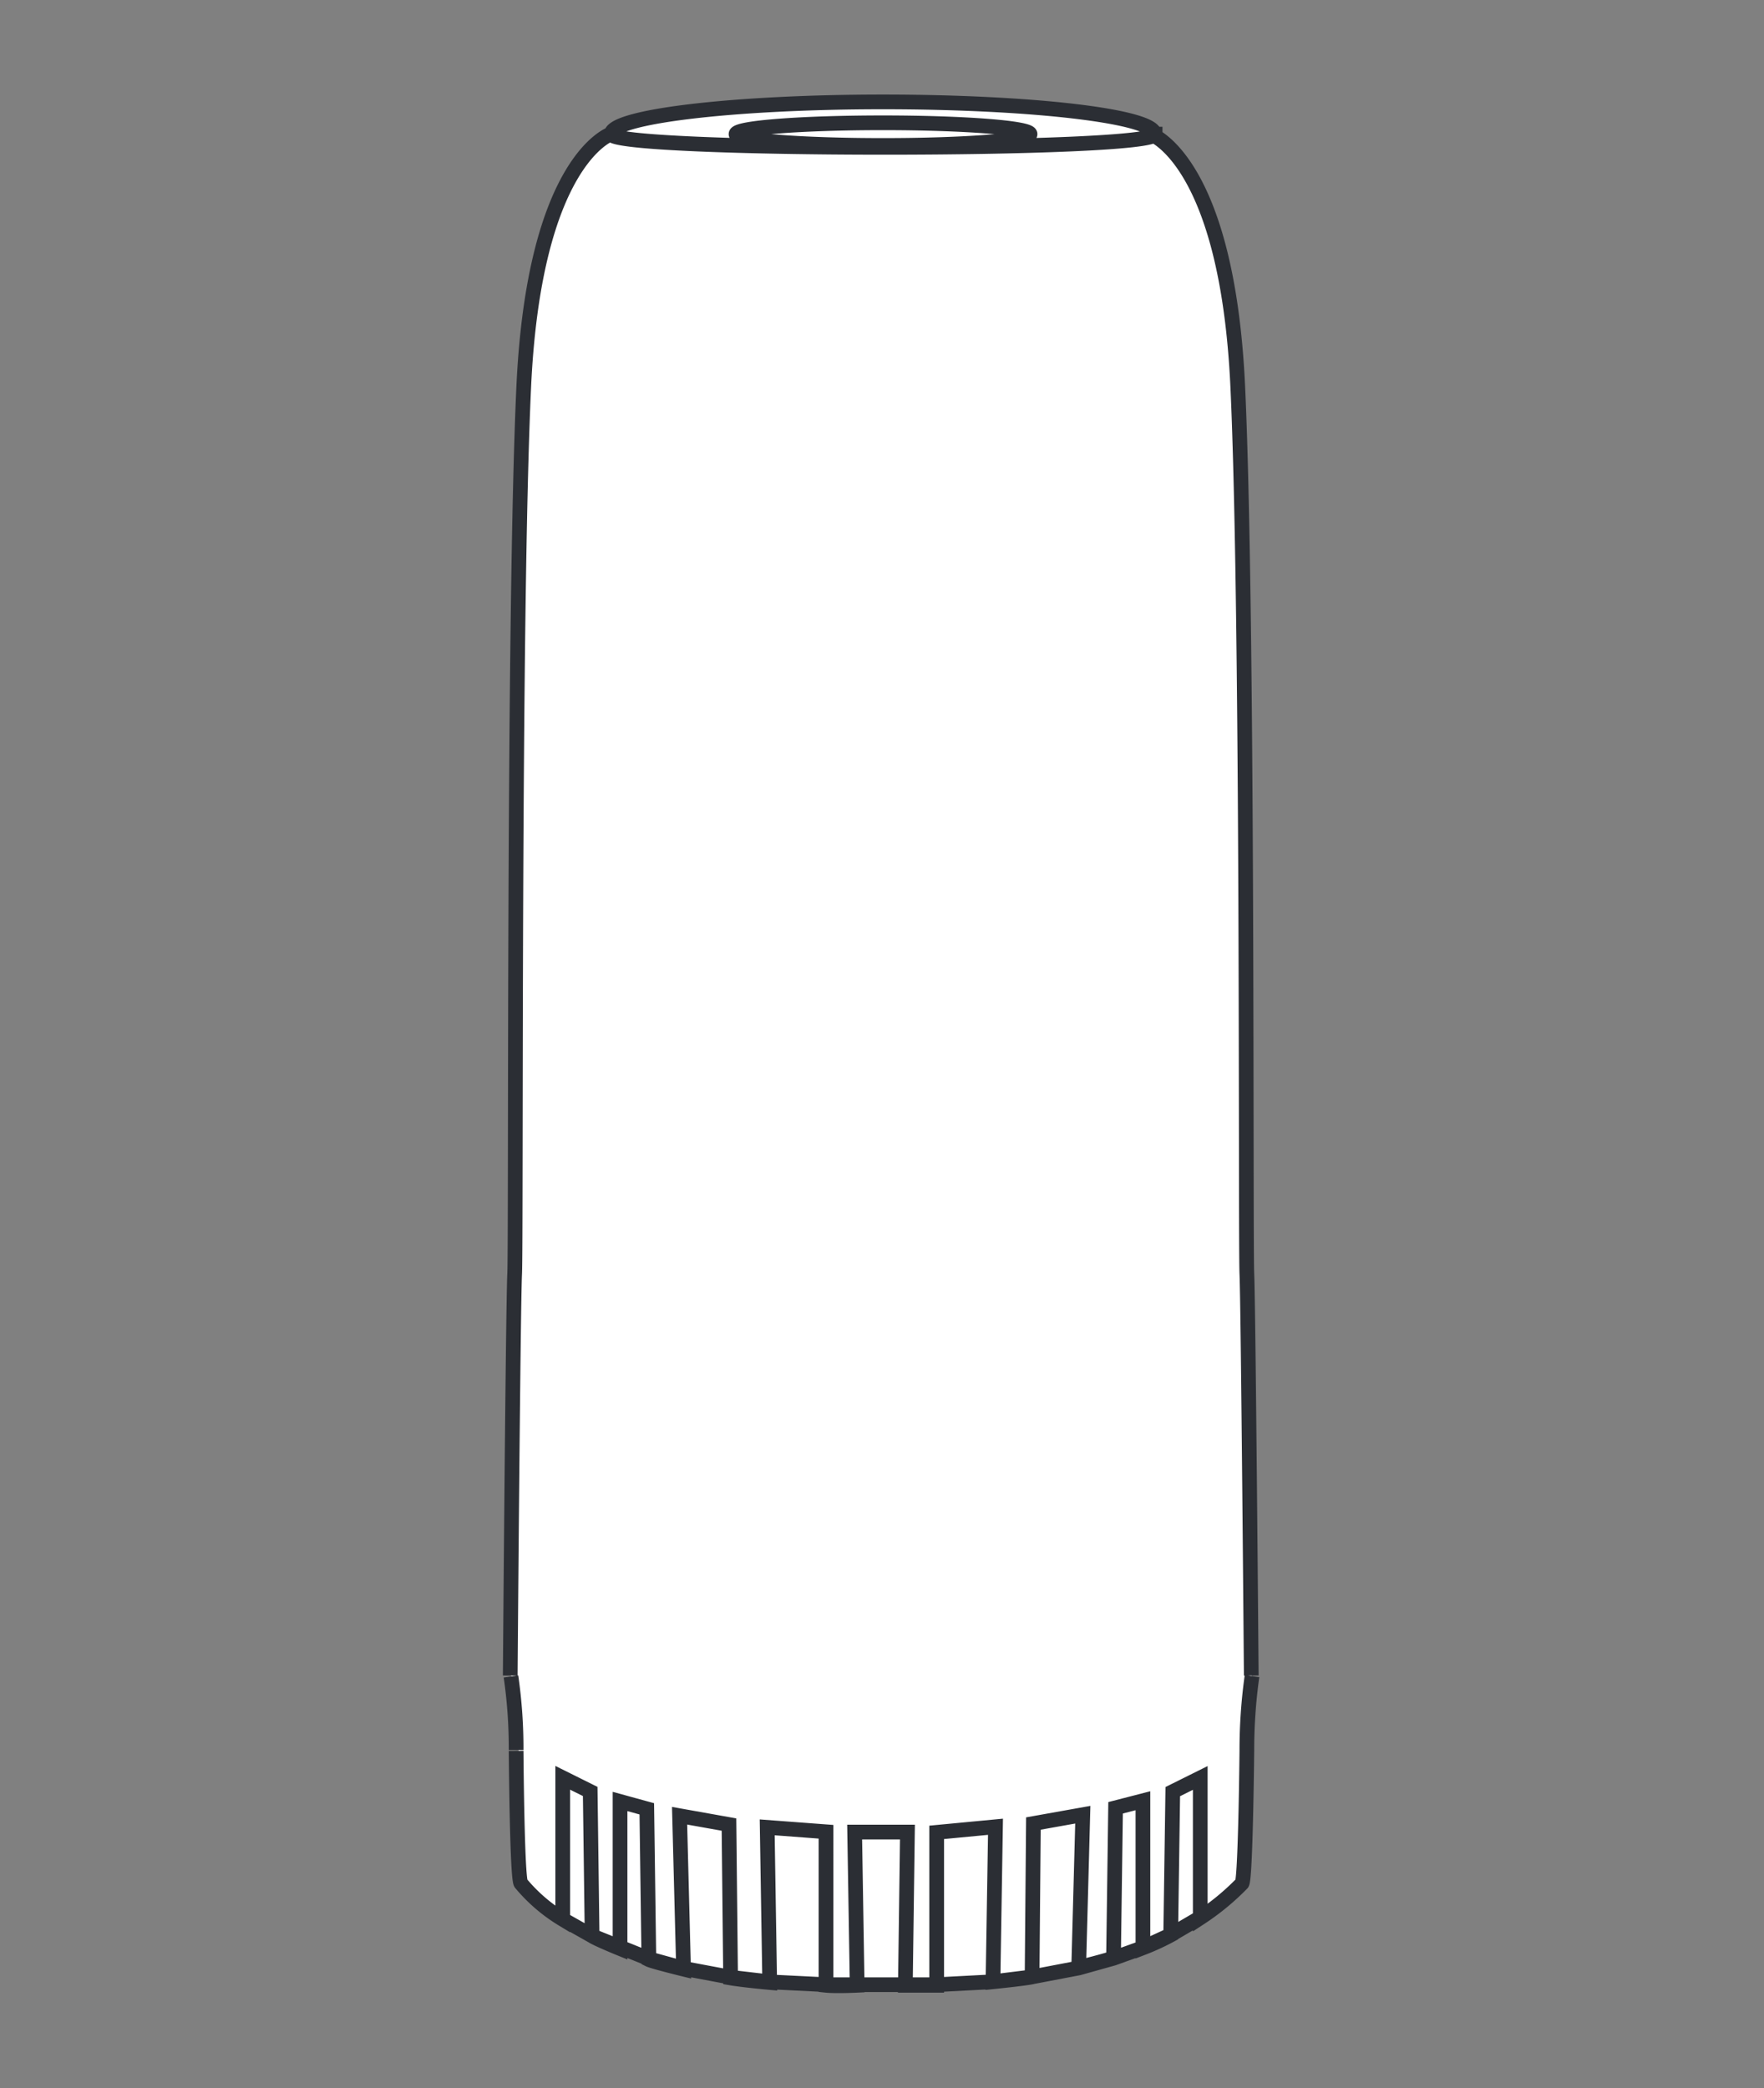
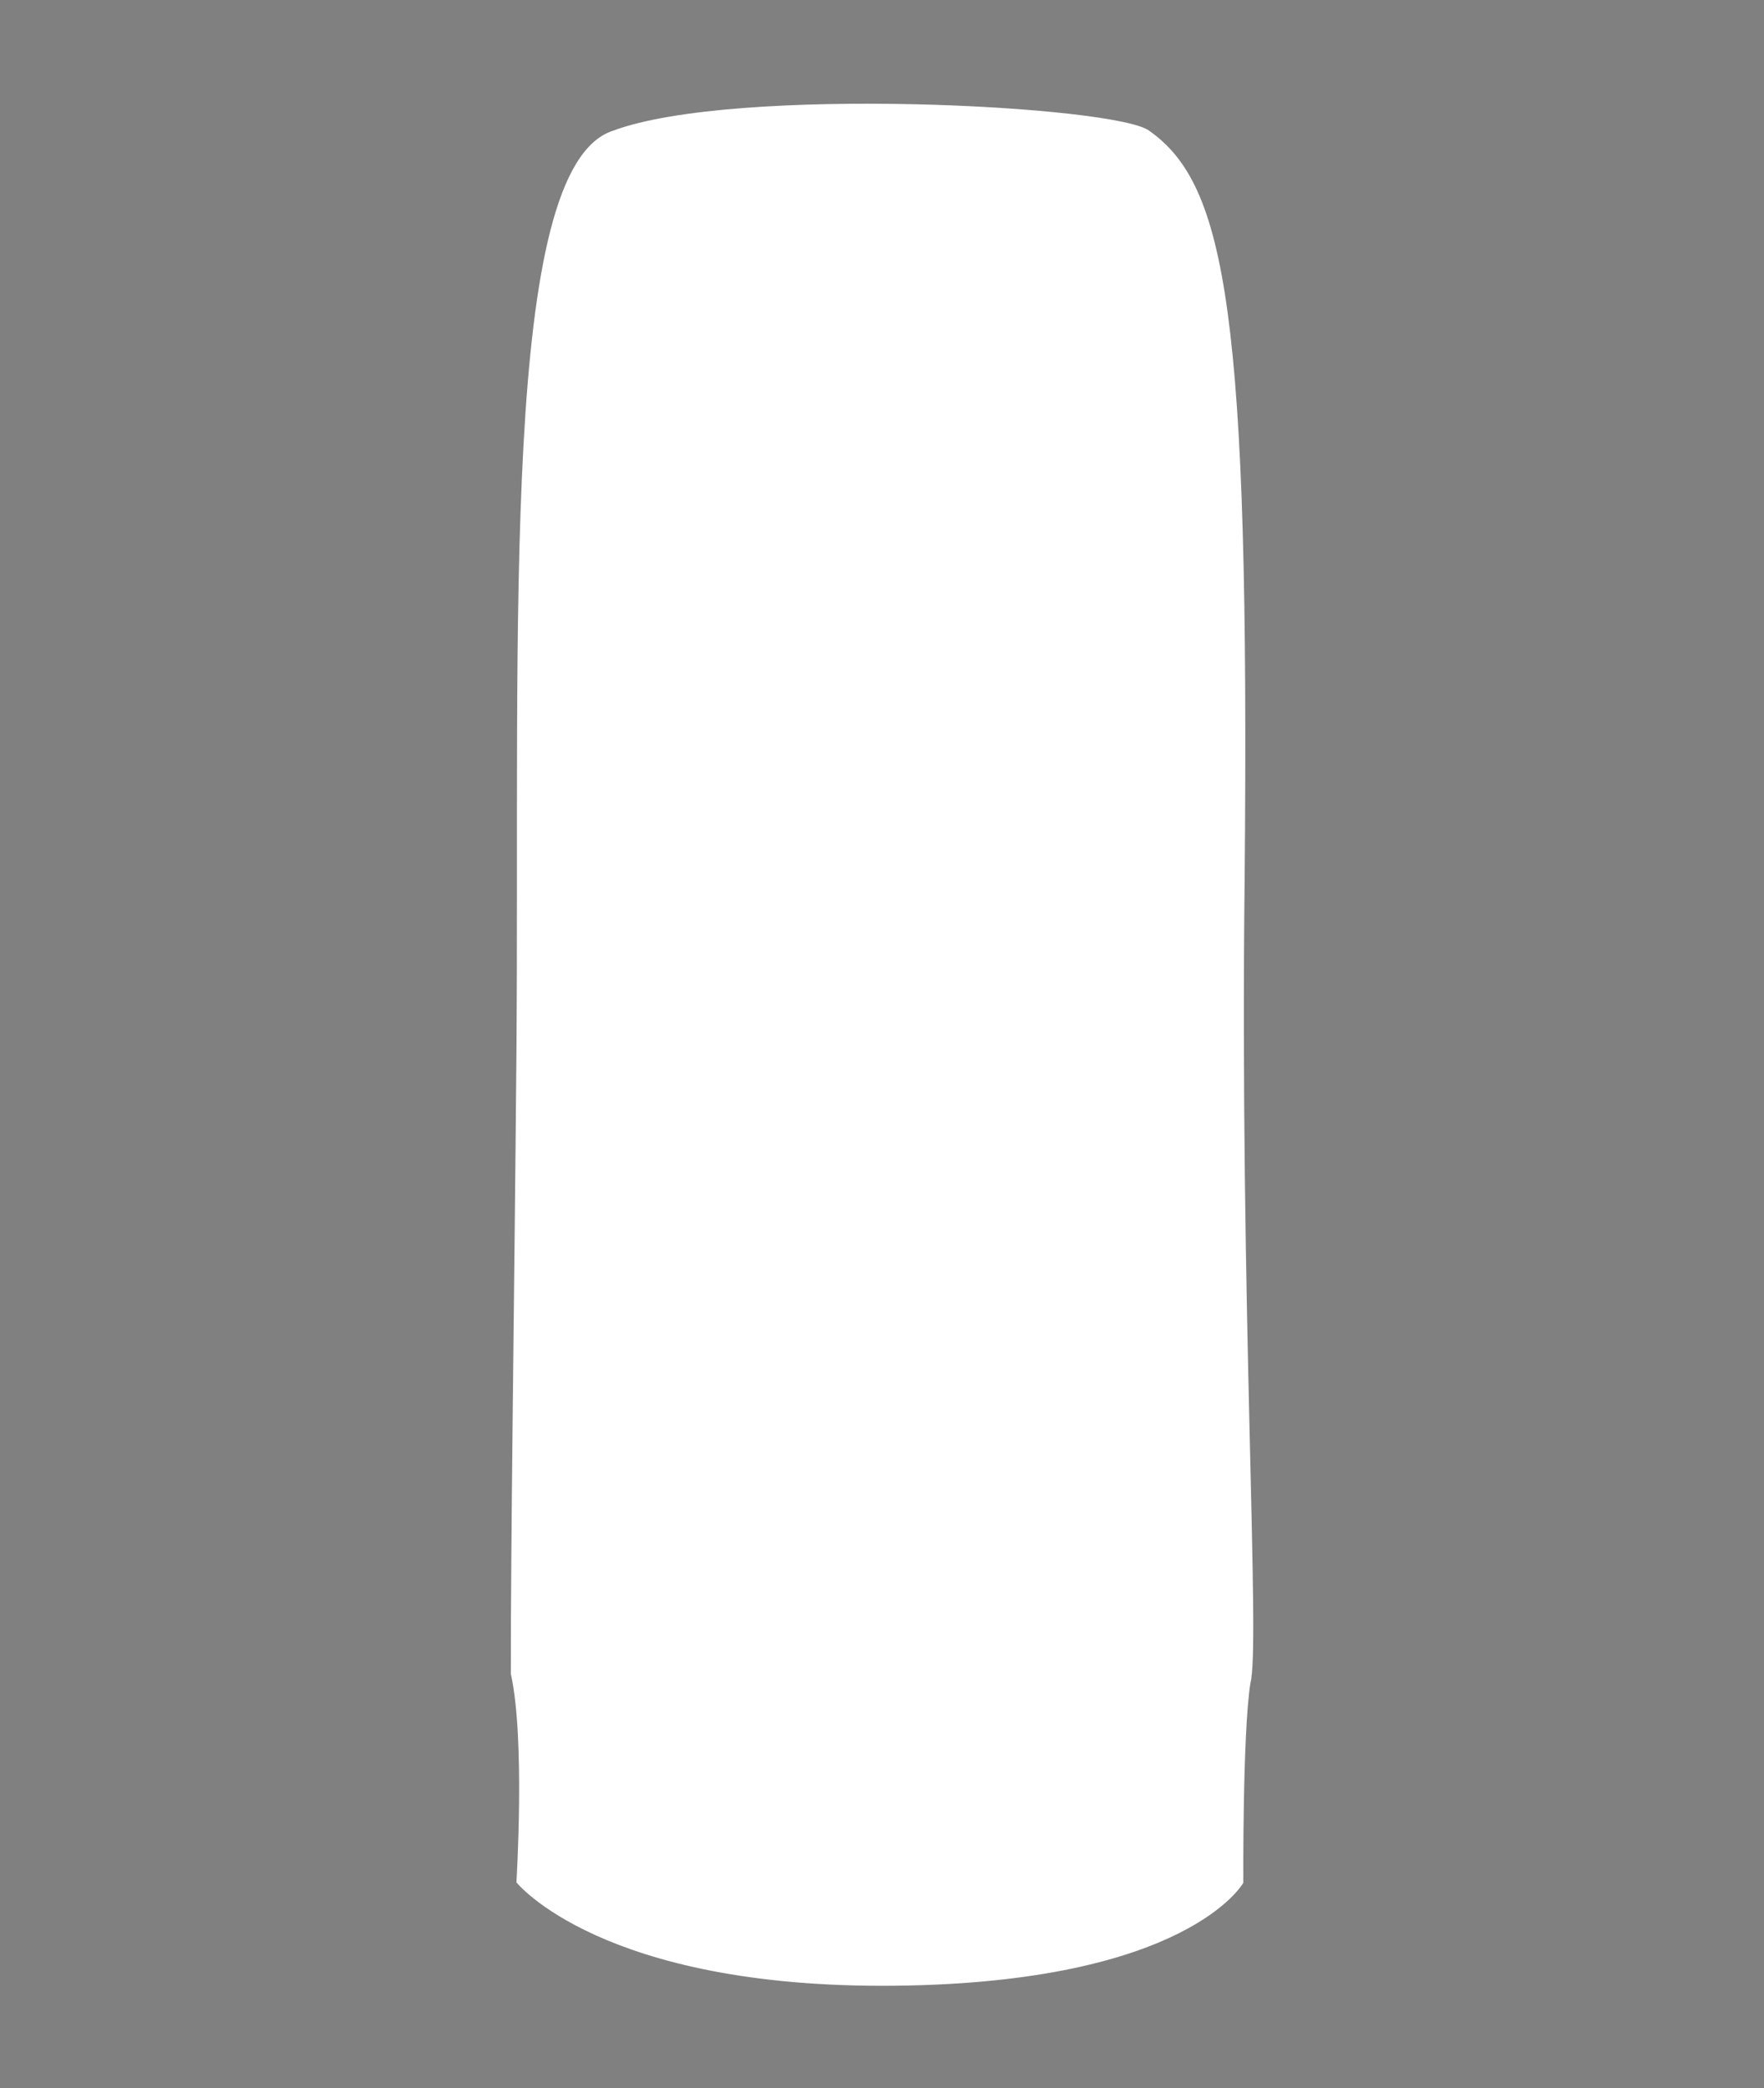
<svg xmlns="http://www.w3.org/2000/svg" id="Ebene_1" data-name="Ebene 1" viewBox="0 0 120 142">
  <rect x="0" y="0" width="120" height="142" fill="#808080" stroke="none" />
  <defs>
    <style>.cls-1{fill:#fff;}.cls-2{fill:none;stroke:#2b2e34;}</style>
  </defs>
  <g id="Gruppe_597" data-name="Gruppe 597">
    <path id="Pfad_744" data-name="Pfad 744" class="cls-1" d="M35.13,128s.61-9.78-.38-14.18c0-10.23.22-23.48.38-42.08C35.37,42.3,34,11.45,41.67,8.9,49.93,5.79,76,7.18,78.19,8.9c5.2,3.68,6.83,12.29,6.48,50.84-.34,29,1.09,52.27.39,54.72-.54,3.5-.48,13.57-.48,13.57s-3.74,6.79-23.71,7S35.13,128,35.13,128Z" />
-     <path id="Pfad_743" data-name="Pfad 743" class="cls-2" d="M34.76,114a33.93,33.93,0,0,1,.35,5m0,.06s.06,8.57.32,9a11.32,11.32,0,0,0,2.85,2.45v-9.62l1.87.93.13,9.82c.35.23,1.9.86,1.9.86v-10L44,123l.14,10.25c.28.14,2.36.65,2.36.65l-.27-10.43,3.36.6.11,10.43c.88.15,2.66.31,2.66.31l-.17-10.55,4,.3V135c.68.07,2.12,0,2.12,0l-.17-10.42h3.59L61.59,135s1.44,0,2.13,0V124.6l4-.38-.17,10.54s2.17-.22,2.66-.33L70.3,124l3.36-.6-.28,10.39s2.09-.52,2.37-.66l.14-10.2,1.86-.48v10a16.16,16.16,0,0,0,1.89-.87l.14-9.75,1.87-.93v9.51a16.76,16.76,0,0,0,2.84-2.34c.26-.4.34-10.08.33-9h0a36.18,36.18,0,0,1,.35-5.09M38.28,130.51l2,1.13,3.9,1.57,2.36.65,3.2.6,2.66.31,3.82.19,2.12,0H61.6l2.12,0,3.81-.2,2.66-.33,3.2-.61,2.36-.66,2-.72,1.89-.87,2-1.17M70.07,9.12c0,.43-4.48.77-10,.77s-10-.34-10-.77,4.48-.77,10-.77S70.07,8.7,70.07,9.12Zm8.47,0c0-1.21-8.28-2.19-18.48-2.19s-18.48,1-18.48,2.19,37,1.21,37,0Zm-37,0s-5.19,1.75-5.91,17.15-.51,58-.62,60.36-.3,27.31-.3,27.31M78.29,9.12s5.19,1.75,5.91,17.15.52,58,.62,60.36.3,27.31.3,27.31" />
  </g>
</svg>